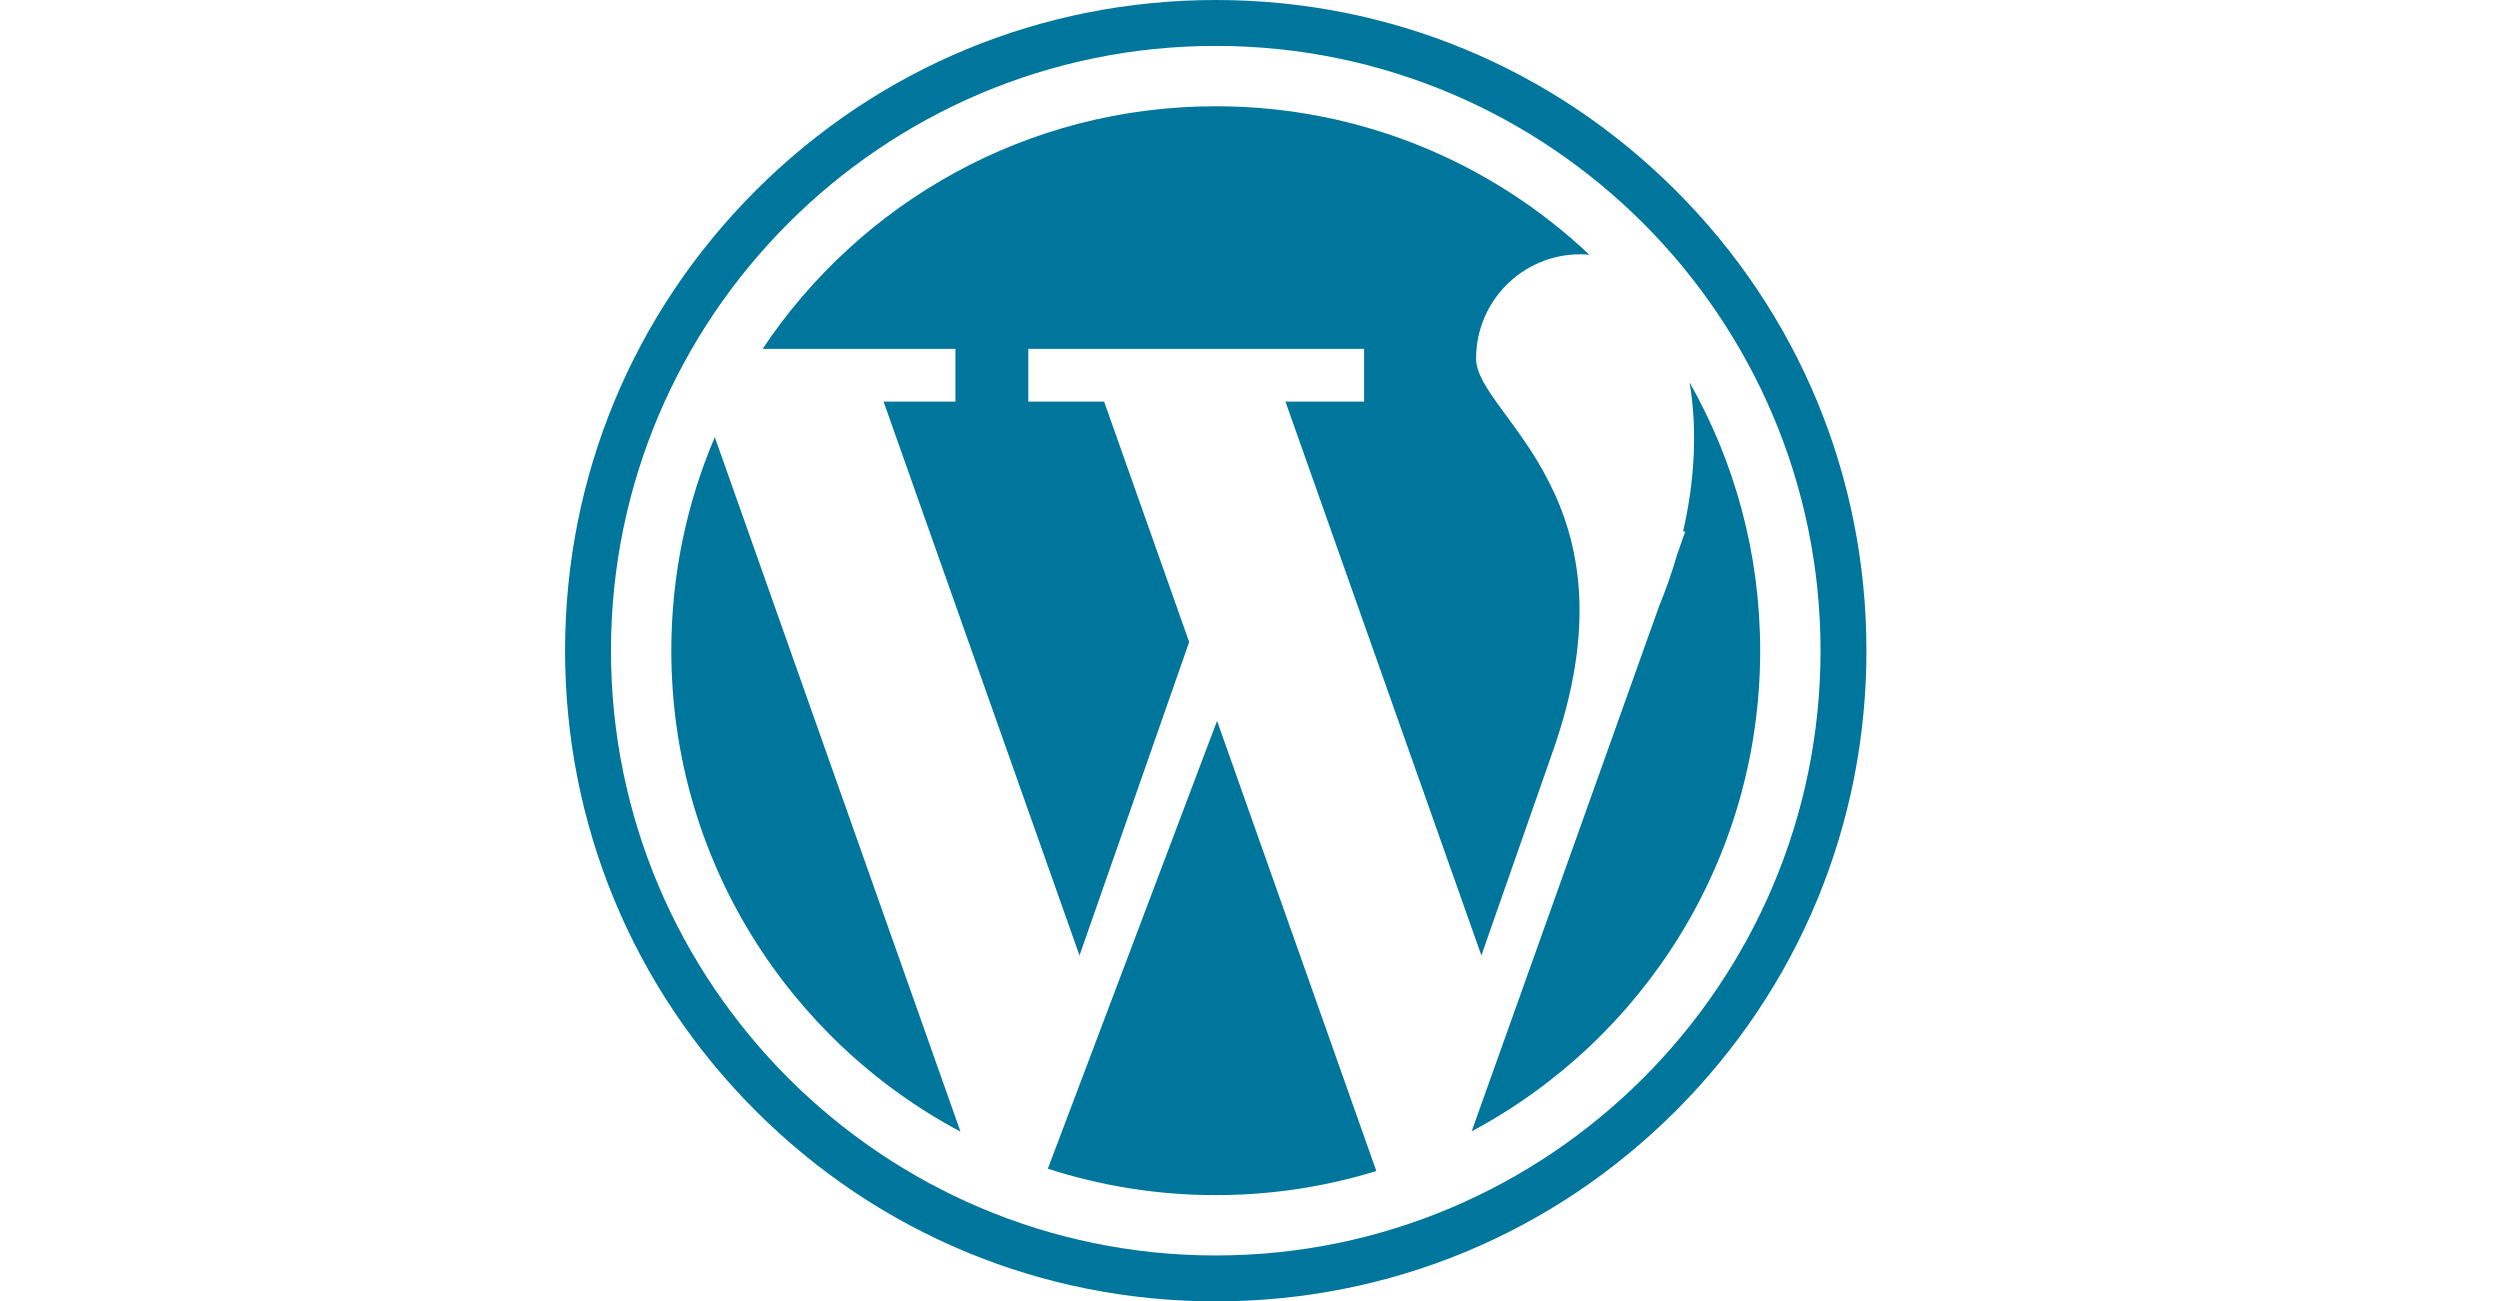
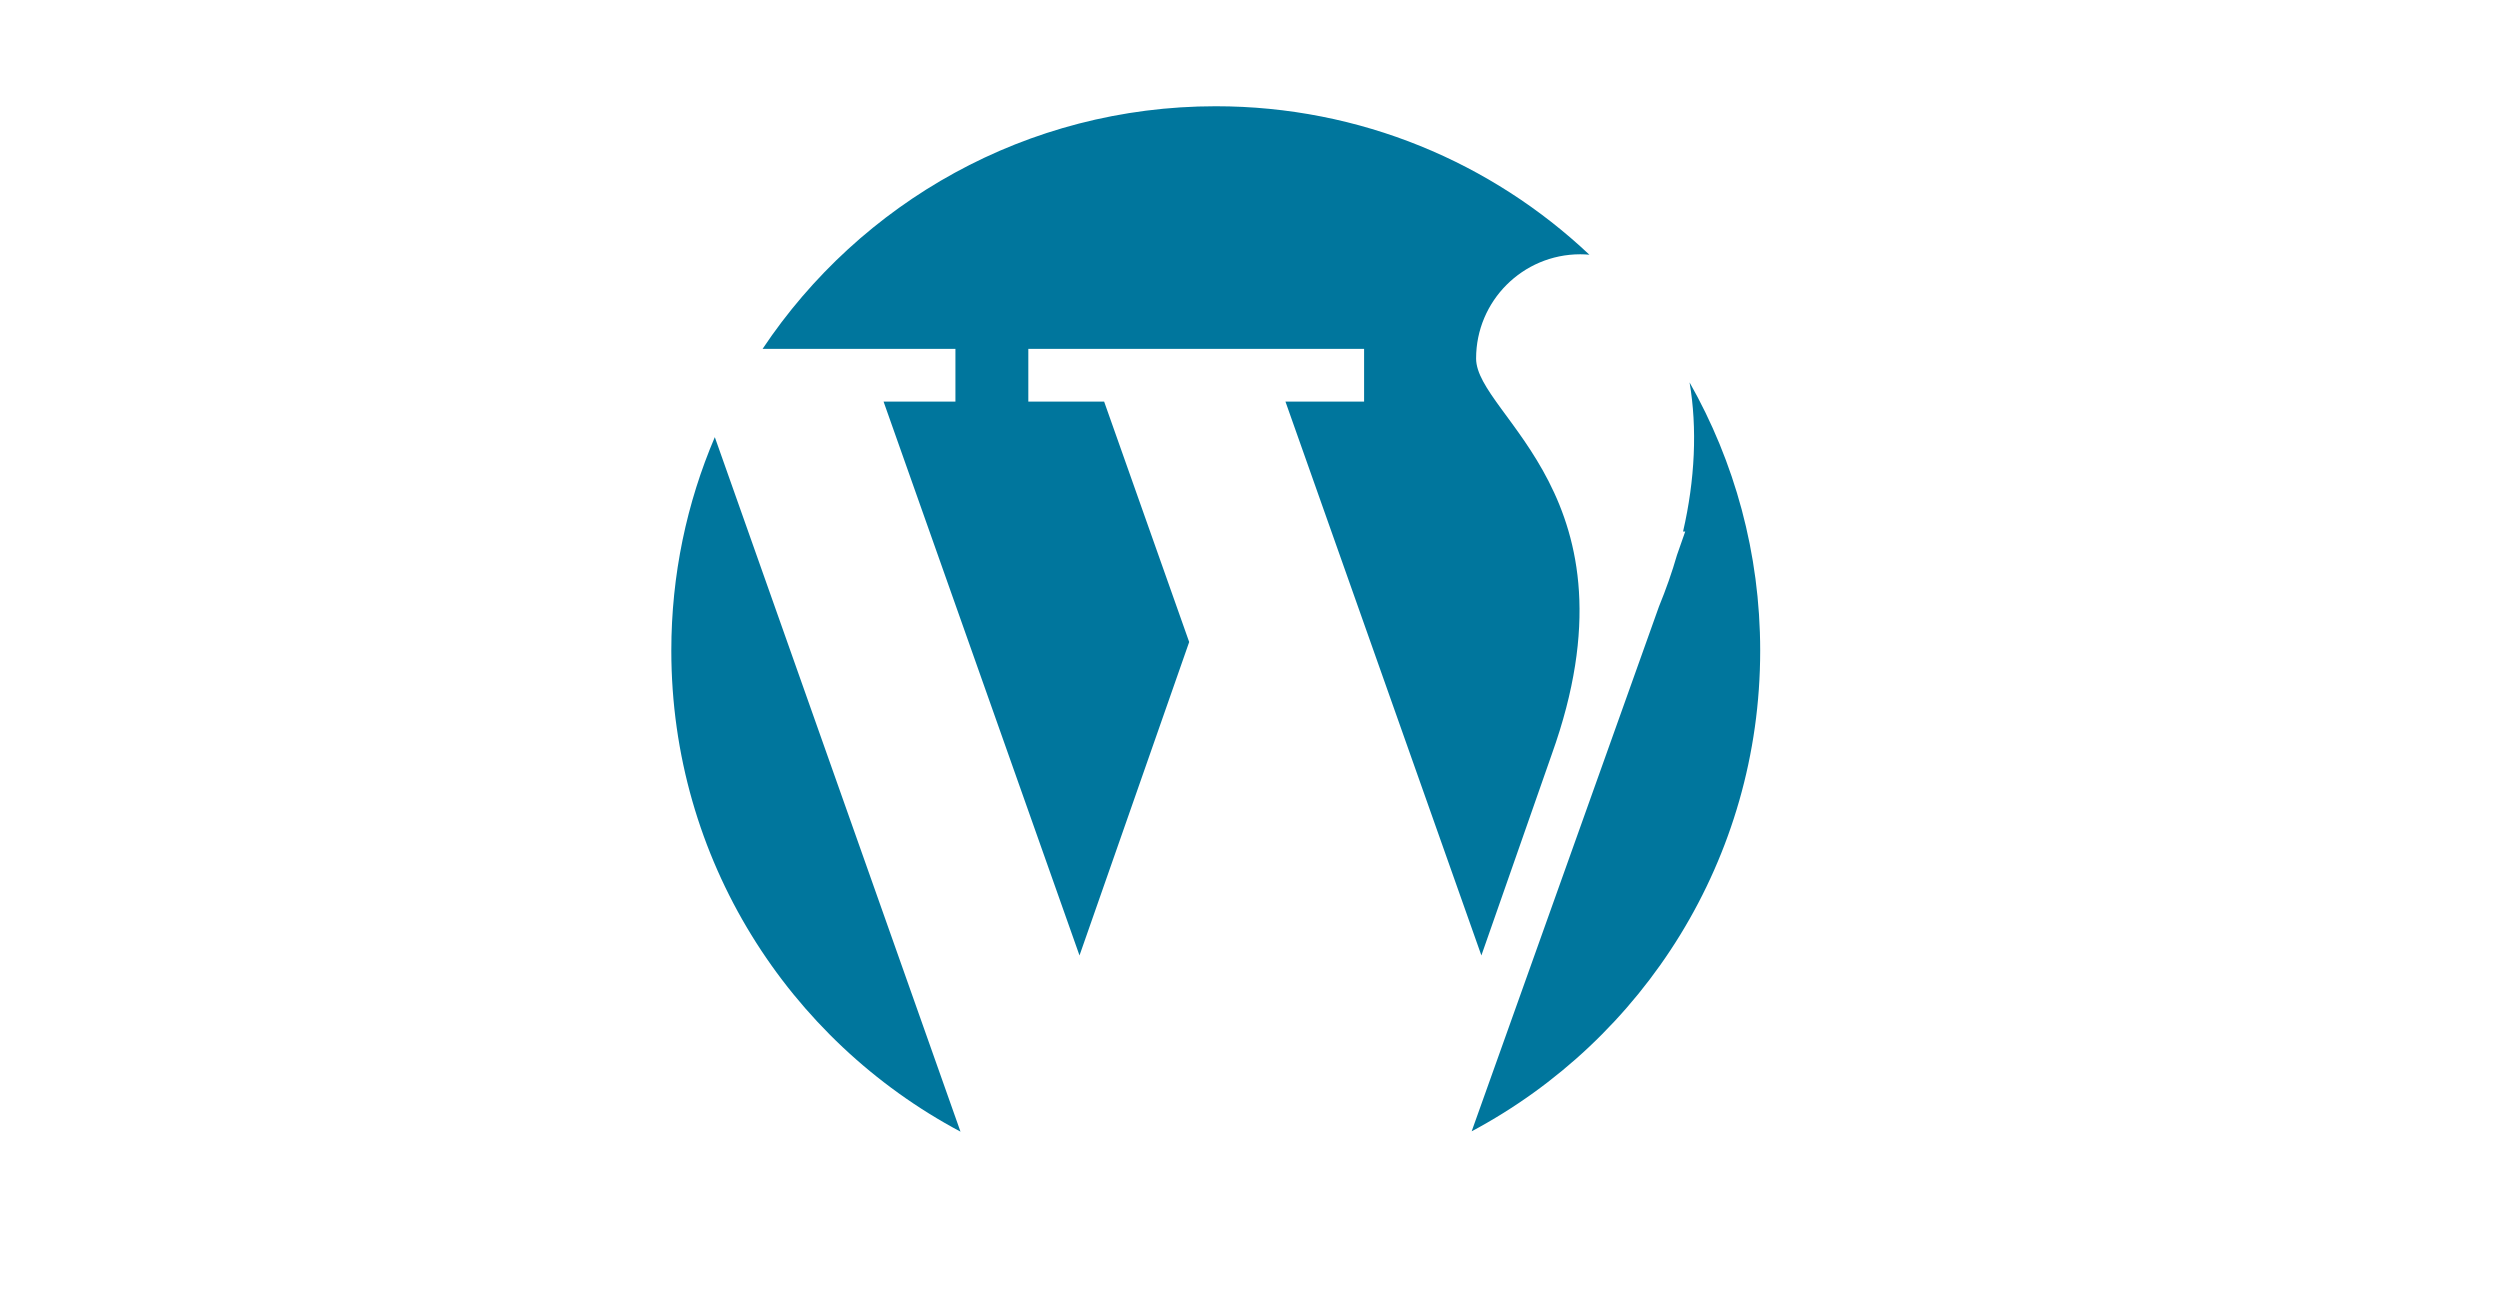
<svg xmlns="http://www.w3.org/2000/svg" width="146" height="76" viewBox="0 0 146 76" fill="none">
  <g clip-path="url(#clip0_2929_5504)">
    <path d="M55.798 23.455H51.601L63.043 55.799L69.448 37.494L64.482 23.455H60.054V20.373H79.663V23.455H75.071L86.513 55.799L90.626 44.045C96.021 28.987 86.204 24.296 86.204 20.935C86.204 17.575 88.928 14.85 92.289 14.85C92.471 14.85 92.647 14.86 92.82 14.876C87.126 9.501 79.448 6.205 70.999 6.205C59.96 6.205 50.236 11.832 44.536 20.373H55.797V23.455H55.798Z" fill="#00769D" />
    <path d="M39.205 38C39.205 50.173 46.047 60.746 56.093 66.089L41.745 25.529C40.11 29.358 39.205 33.573 39.205 38Z" fill="#00769D" />
    <path d="M98.671 22.332C99.126 25.01 98.989 28.02 98.291 31.041H98.417L97.936 32.415C97.651 33.407 97.293 34.422 96.885 35.419L85.945 66.069C95.971 60.719 102.795 50.157 102.795 38C102.795 32.303 101.295 26.957 98.671 22.332Z" fill="#00769D" />
-     <path d="M61.194 68.252C64.283 69.252 67.578 69.795 71 69.795C74.264 69.795 77.413 69.302 80.378 68.388L71.077 42.098L61.194 68.252Z" fill="#00769D" />
-     <path d="M97.87 11.13C90.693 3.953 81.15 0 71 0C60.85 0 51.307 3.953 44.13 11.13C36.953 18.307 33 27.85 33 38C33 48.15 36.953 57.693 44.13 64.87C51.307 72.047 60.85 76 71 76C81.15 76 90.693 72.047 97.87 64.87C105.047 57.693 109 48.15 109 38C109 27.85 105.047 18.307 97.87 11.13ZM71 73.319C51.525 73.319 35.681 57.475 35.681 38C35.681 18.525 51.525 2.681 71 2.681C90.475 2.681 106.319 18.525 106.319 38C106.319 57.475 90.475 73.319 71 73.319Z" fill="#00769D" />
  </g>
  <defs>
    <clipPath id="clip0_2929_5504">
      <rect width="76" height="76" fill="white" transform="translate(33)" />
    </clipPath>
  </defs>
</svg>